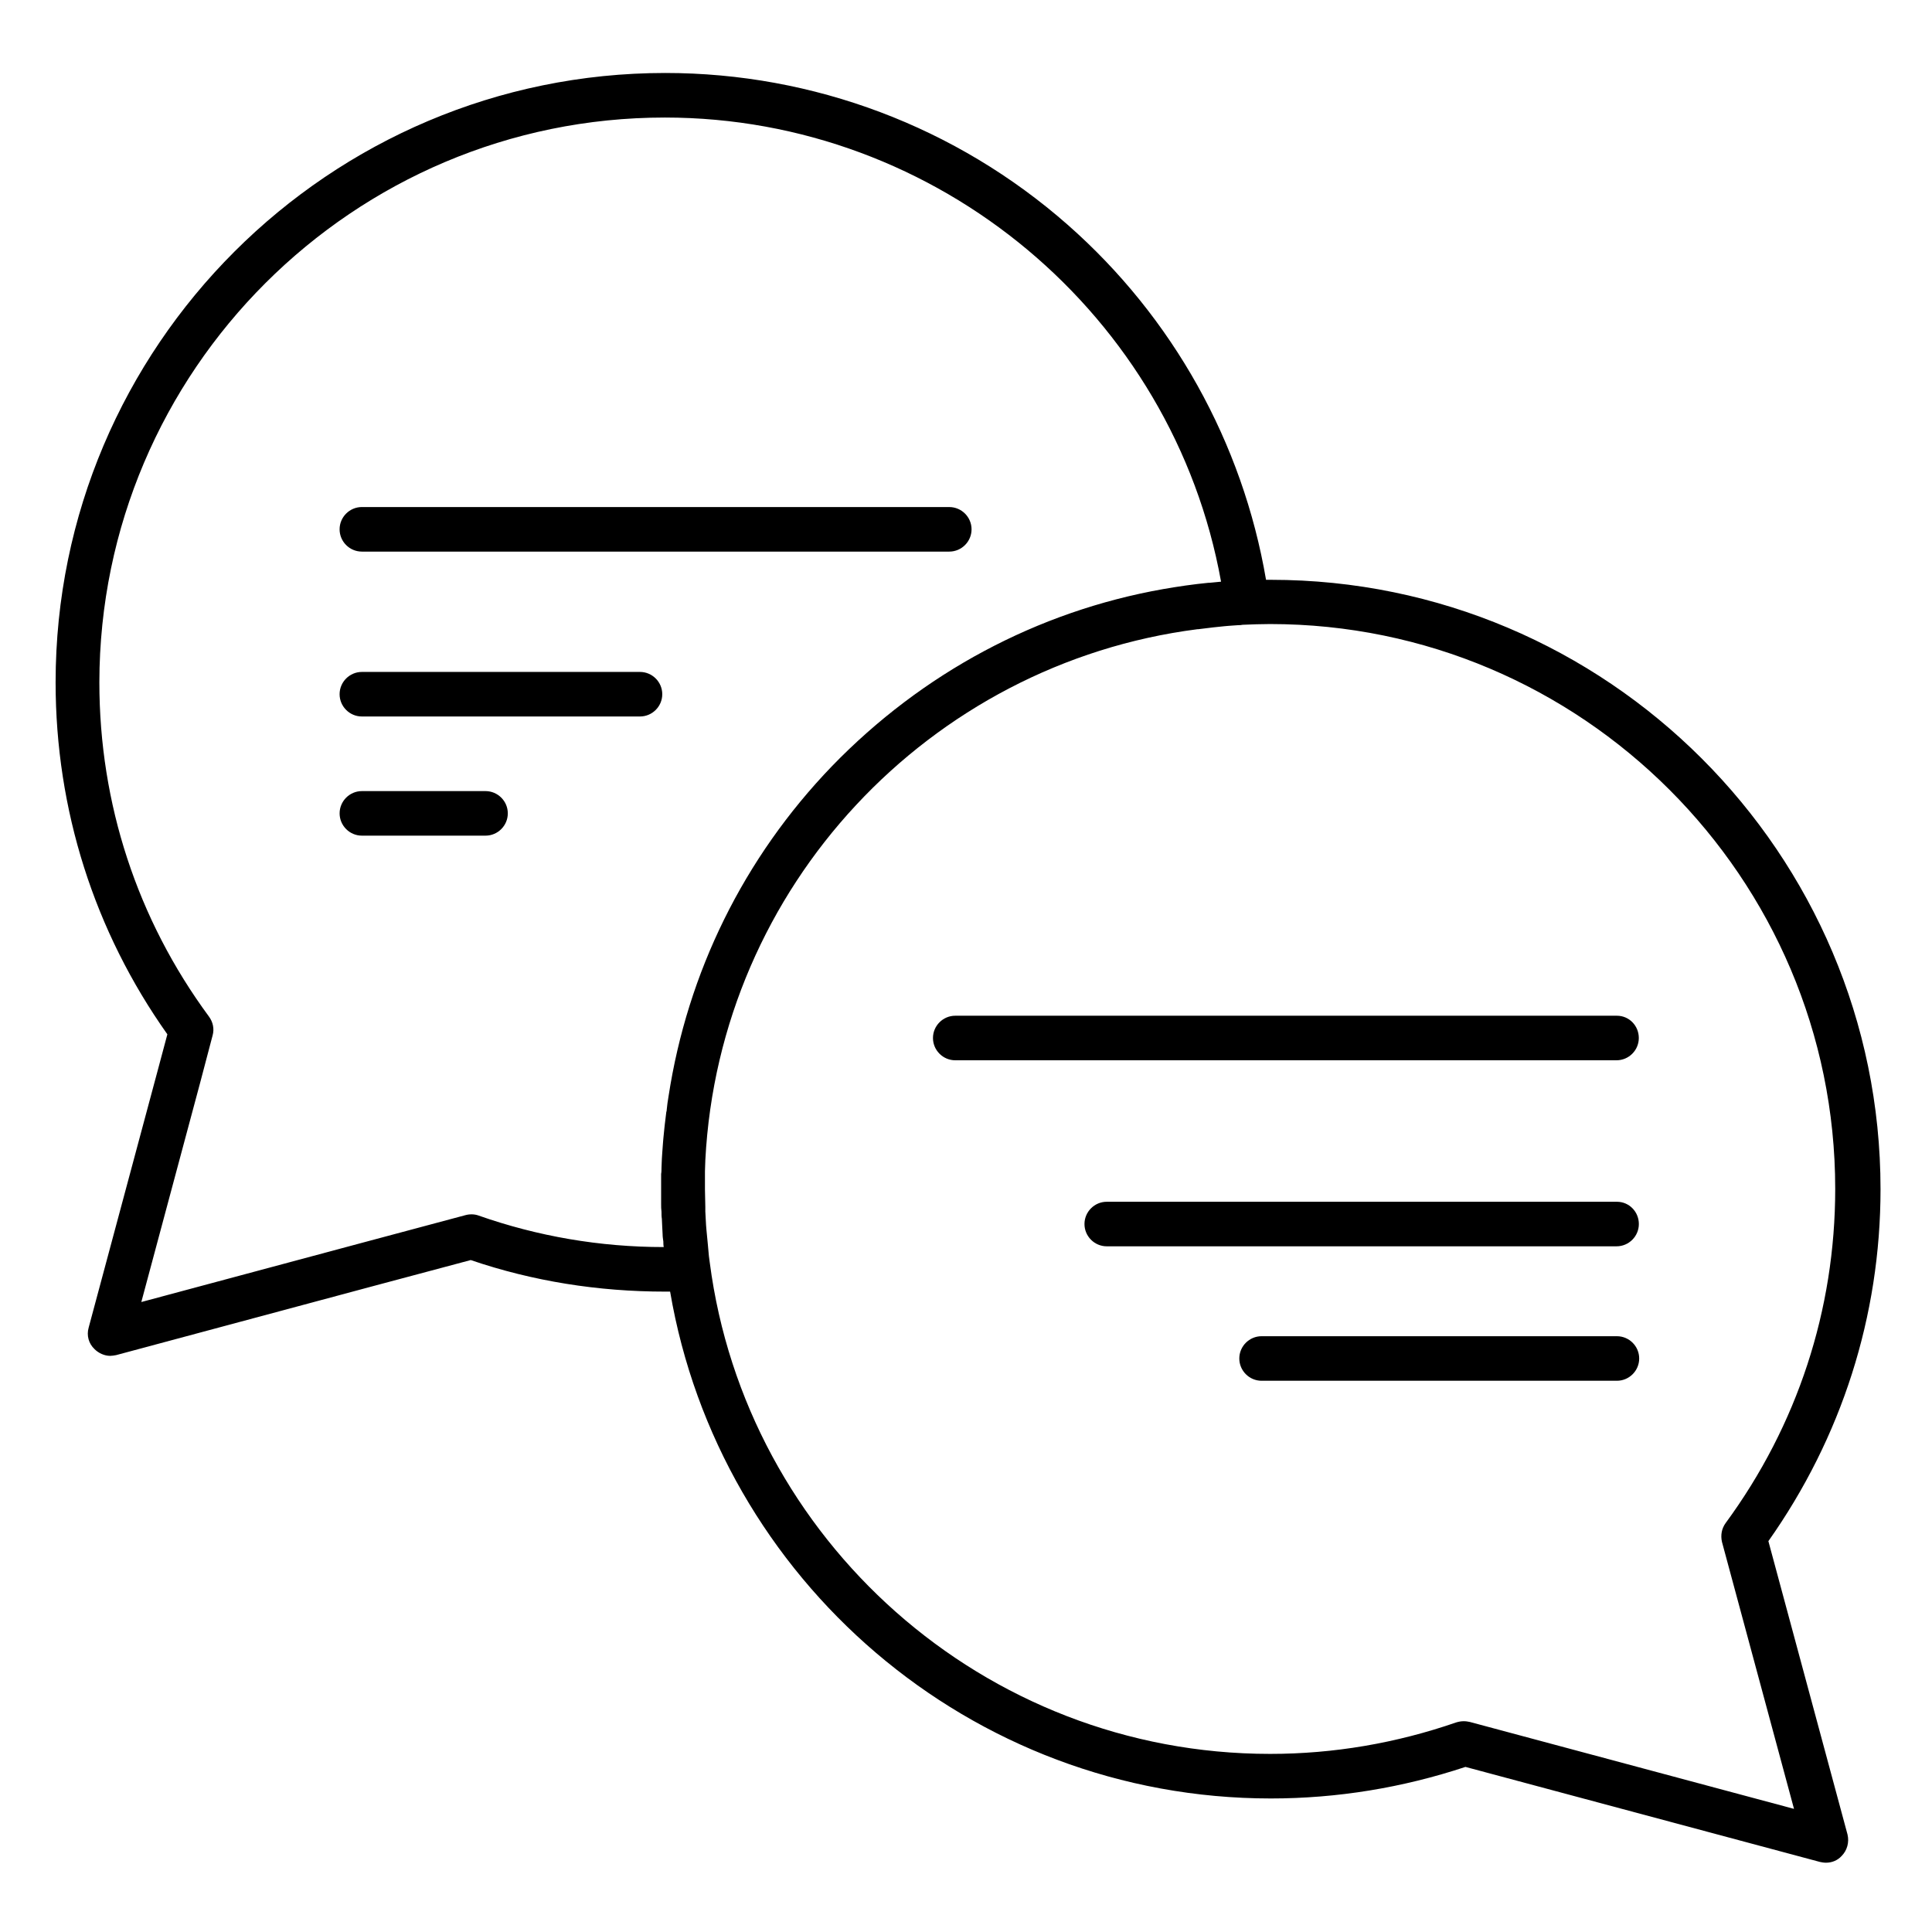
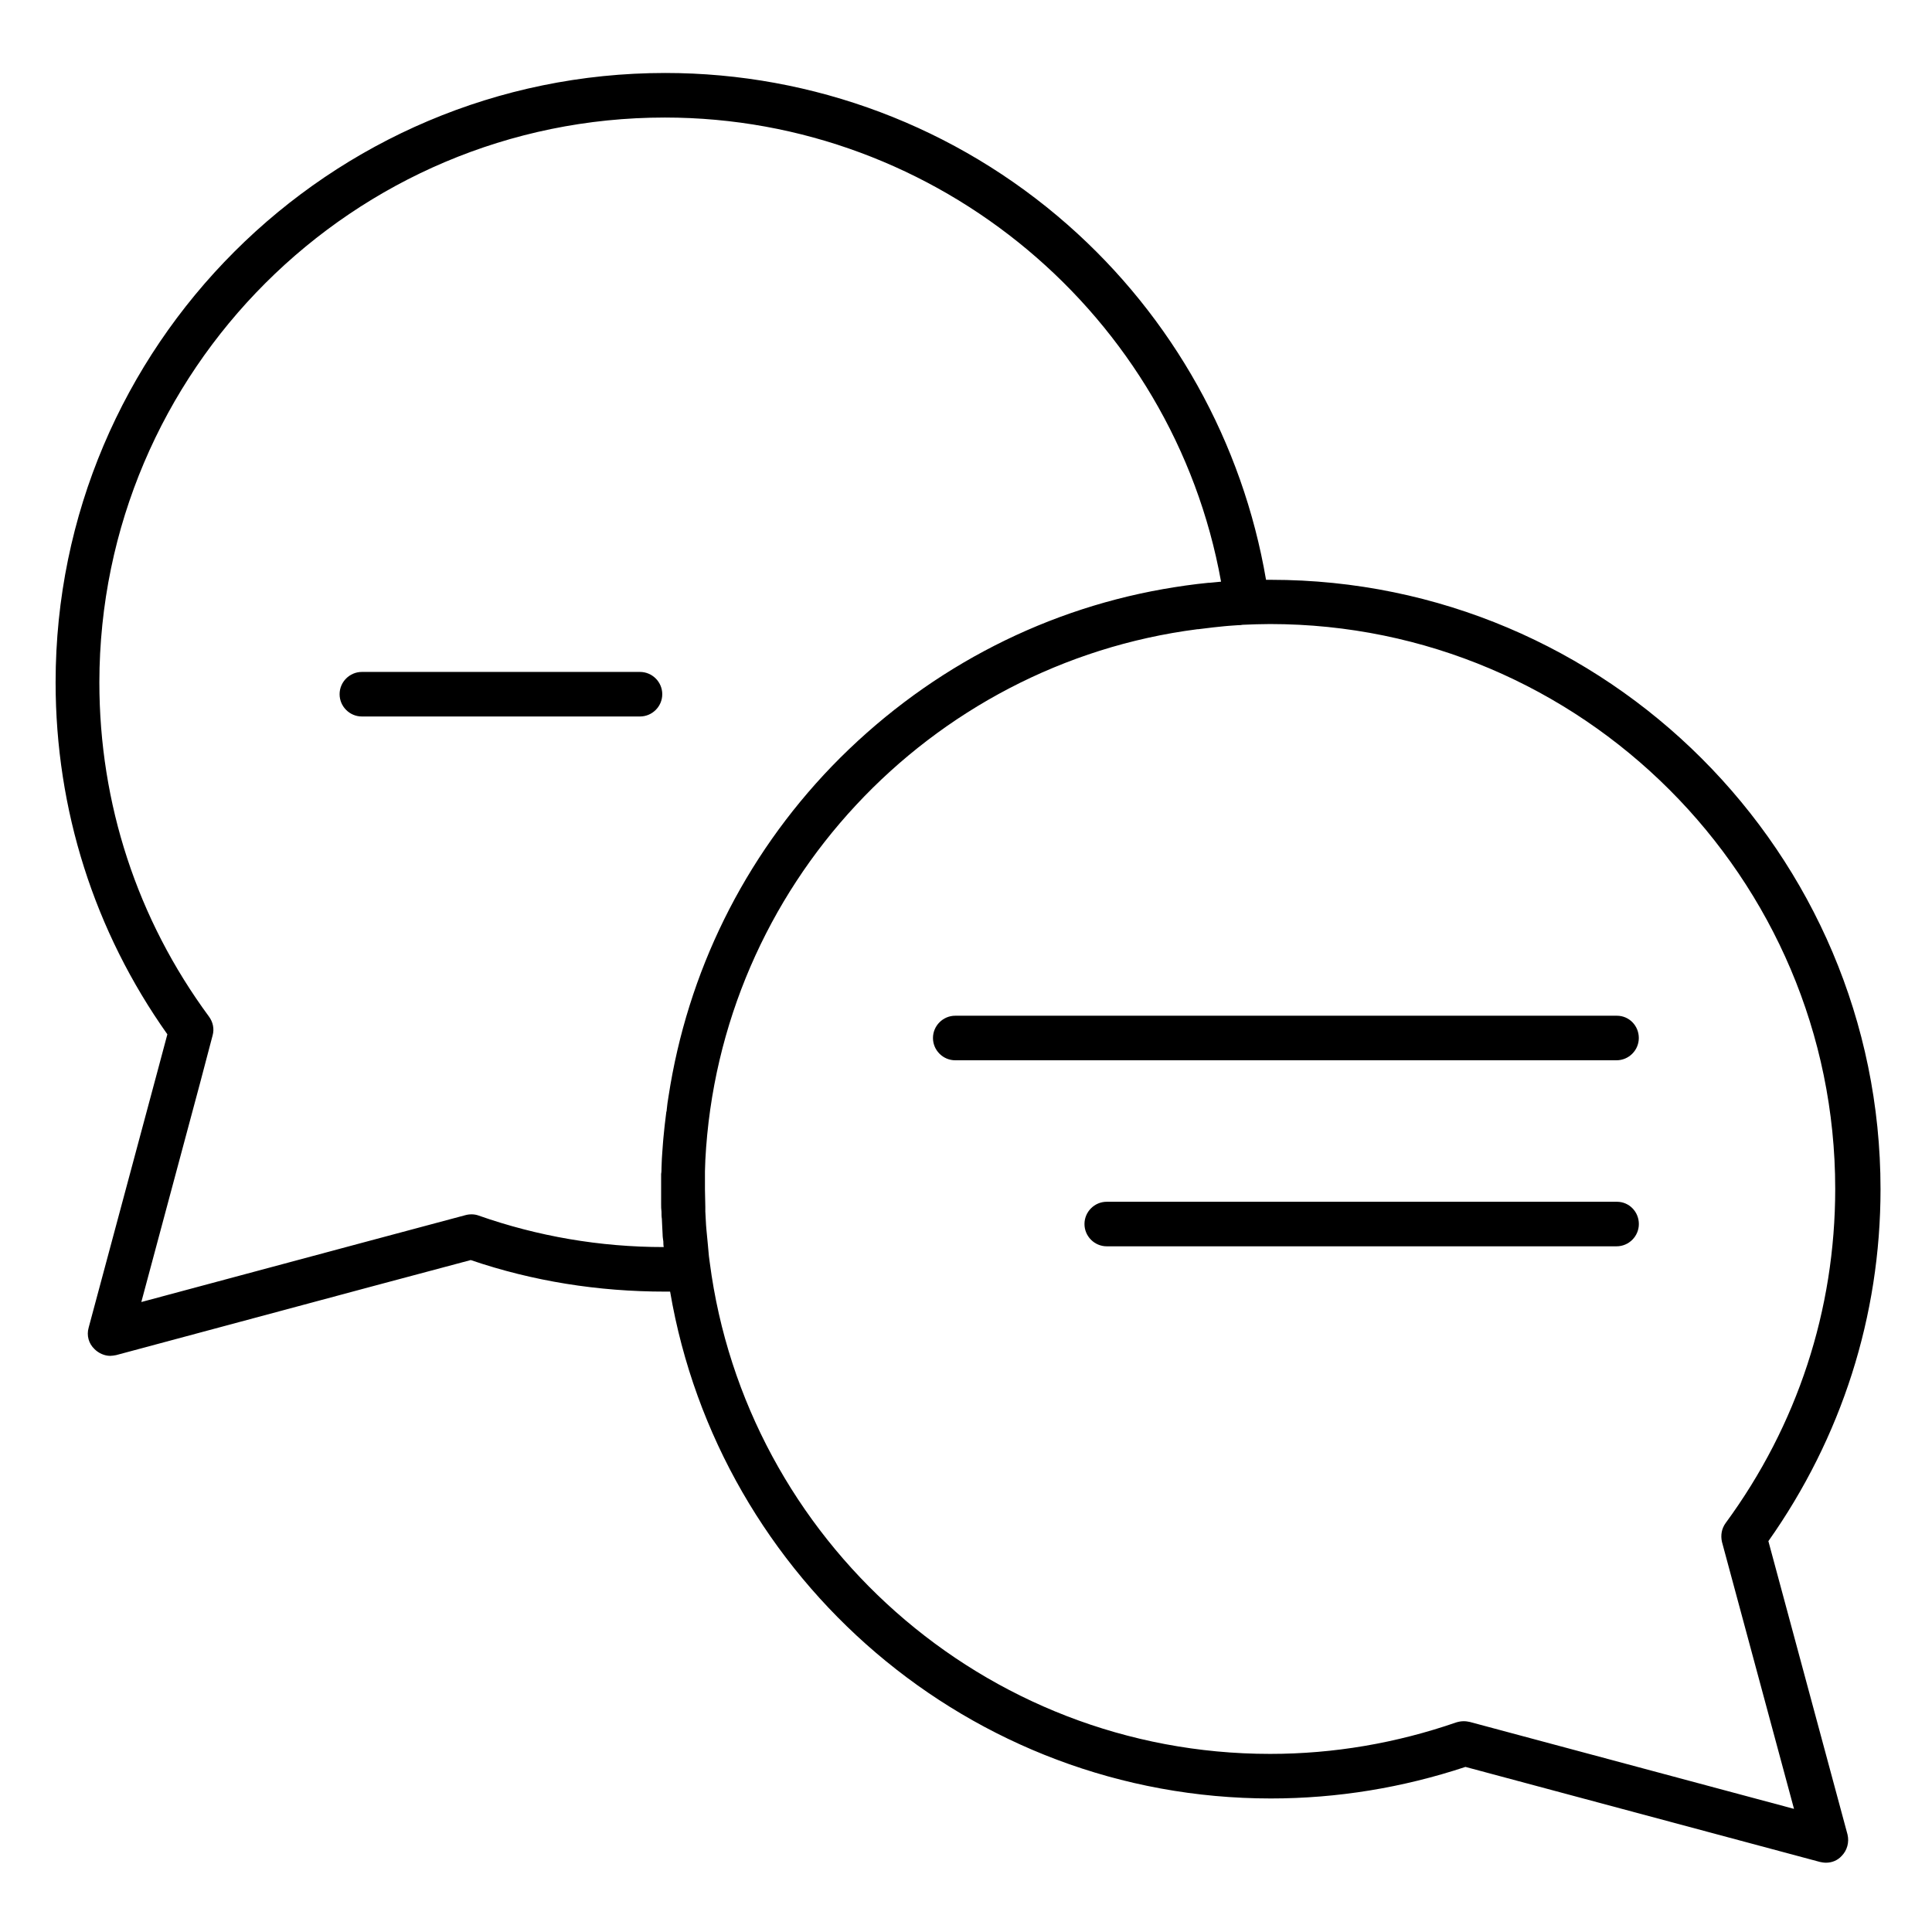
<svg xmlns="http://www.w3.org/2000/svg" fill="#000000" width="800px" height="800px" version="1.1" viewBox="144 144 512 512">
  <g>
    <path d="m612.64 552.42c19.387-27.453 29.719-59.629 29.719-93.285 0-89.051-72.52-161.48-161.57-161.48h-1.277c-6.199-36.309-24.699-69.57-52.547-94.07-29.52-25.977-67.402-40.246-106.66-40.246-89.051 0-161.57 72.422-161.57 161.48 0 33.75 10.234 65.93 29.617 93.285l-2.656 9.938-18.203 67.797c-0.59 2.066 0 4.231 1.574 5.707 1.082 1.082 2.656 1.77 4.133 1.77 0.492 0 0.984-0.098 1.574-0.195l67.797-18.203 26.176-6.988c16.434 5.609 33.75 8.363 51.562 8.363h1.277c12.988 76.16 79.41 134.32 159.21 134.32 17.613 0 34.934-2.856 51.562-8.363l93.973 25.191c0.492 0.098 0.984 0.195 1.574 0.195 1.574 0 3.051-0.59 4.133-1.77 1.477-1.477 2.066-3.641 1.574-5.707zm-292.74-77.934c-16.926 0-33.457-2.856-49.102-8.363-1.082-0.395-2.363-0.395-3.445-0.098l-27.945 7.477-57.957 15.547 15.547-57.957 3.344-12.695c0.492-1.77 0.098-3.543-0.984-5.019-18.992-25.781-29.027-56.383-29.027-88.559 0.098-82.559 67.305-149.67 149.86-149.67 72.422 0 134.71 52.449 147.4 123-0.984 0.098-2.066 0.195-3.051 0.297h-0.297c-4.035 0.395-8.07 0.984-12.004 1.672-33.359 5.902-63.863 22.238-87.773 46.938-23.418 24.305-38.277 54.711-43.297 87.477-0.195 1.18-0.395 2.461-0.492 3.641 0 0.195 0 0.297-0.098 0.492-0.098 1.082-0.297 2.164-0.395 3.246 0 0.297-0.098 0.59-0.098 0.887-0.098 0.984-0.195 1.969-0.297 2.953 0 0.395-0.098 0.789-0.098 1.18-0.098 0.887-0.098 1.77-0.195 2.656 0 0.492-0.098 0.984-0.098 1.477 0 0.789-0.098 1.672-0.098 2.461 0 0.492 0 1.082-0.098 1.574v2.754 1.277 1.082 2.856c0 0.688 0 1.379 0.098 2.066 0 0.59 0 1.277 0.098 1.871 0 0.688 0.098 1.477 0.098 2.164 0 0.59 0.098 1.18 0.098 1.871 0 0.688 0.098 1.277 0.195 1.969 0.004 0.395 0.004 0.984 0.105 1.477zm213.62 125.85c-0.492-0.098-0.984-0.195-1.574-0.195-0.688 0-1.277 0.098-1.969 0.297-15.941 5.512-32.473 8.363-49.398 8.363-75.965 0-138.94-56.875-148.48-130.18-0.195-1.18-0.297-2.363-0.395-3.543 0-0.395-0.098-0.688-0.098-1.082-0.098-1.379-0.297-2.754-0.395-4.133 0-0.395-0.098-0.789-0.098-1.18-0.098-1.18-0.098-2.461-0.195-3.641v-1.18c0-1.574-0.098-3.148-0.098-4.625v-2.066-1.77-0.984c0-0.984 0.098-1.969 0.098-2.856v-0.098c3.738-72.52 59.336-131.56 130.38-140.71h0.195c1.082-0.098 2.164-0.297 3.246-0.395 0.297 0 0.492-0.098 0.789-0.098 0.984-0.098 1.871-0.195 2.856-0.297 0.395 0 0.688-0.098 1.082-0.098 0.887-0.098 1.77-0.098 2.754-0.195 0.395 0 0.688 0 1.082-0.098 2.363-0.098 4.82-0.195 7.281-0.195 82.559 0 149.77 67.207 149.77 149.67 0 32.078-10.035 62.68-29.027 88.559-1.082 1.477-1.379 3.246-0.984 5.019l19.09 70.742z" />
-     <path d="m239.9 290.18h155.67c3.246 0 5.902-2.656 5.902-5.902s-2.656-5.902-5.902-5.902l-155.67-0.004c-3.246 0-5.902 2.656-5.902 5.902-0.004 3.25 2.652 5.906 5.902 5.906z" />
    <path d="m313.6 322.07h-73.699c-3.246 0-5.902 2.656-5.902 5.902s2.656 5.902 5.902 5.902h73.703c3.246 0 5.902-2.656 5.902-5.902s-2.656-5.902-5.906-5.902z" />
-     <path d="m272.67 353.65h-32.766c-3.246 0-5.902 2.656-5.902 5.902 0 3.246 2.656 5.902 5.902 5.902h32.766c3.246 0 5.902-2.656 5.902-5.902 0.004-3.246-2.656-5.902-5.902-5.902z" />
    <path d="m572.5 413.18h-175.35c-3.246 0-5.902 2.656-5.902 5.902 0 3.246 2.656 5.902 5.902 5.902h175.25c3.246 0 5.902-2.656 5.902-5.902 0.004-3.246-2.555-5.902-5.801-5.902z" />
    <path d="m572.5 462.48h-135.2c-3.246 0-5.902 2.656-5.902 5.902 0 3.246 2.656 5.902 5.902 5.902h135.11c3.246 0 5.902-2.656 5.902-5.902 0-3.246-2.559-5.902-5.805-5.902z" />
-     <path d="m572.5 498.11h-94.168c-3.246 0-5.902 2.656-5.902 5.902 0 3.246 2.656 5.902 5.902 5.902h94.168c3.246 0 5.902-2.656 5.902-5.902 0-3.246-2.656-5.902-5.902-5.902z" />
  </g>
</svg>